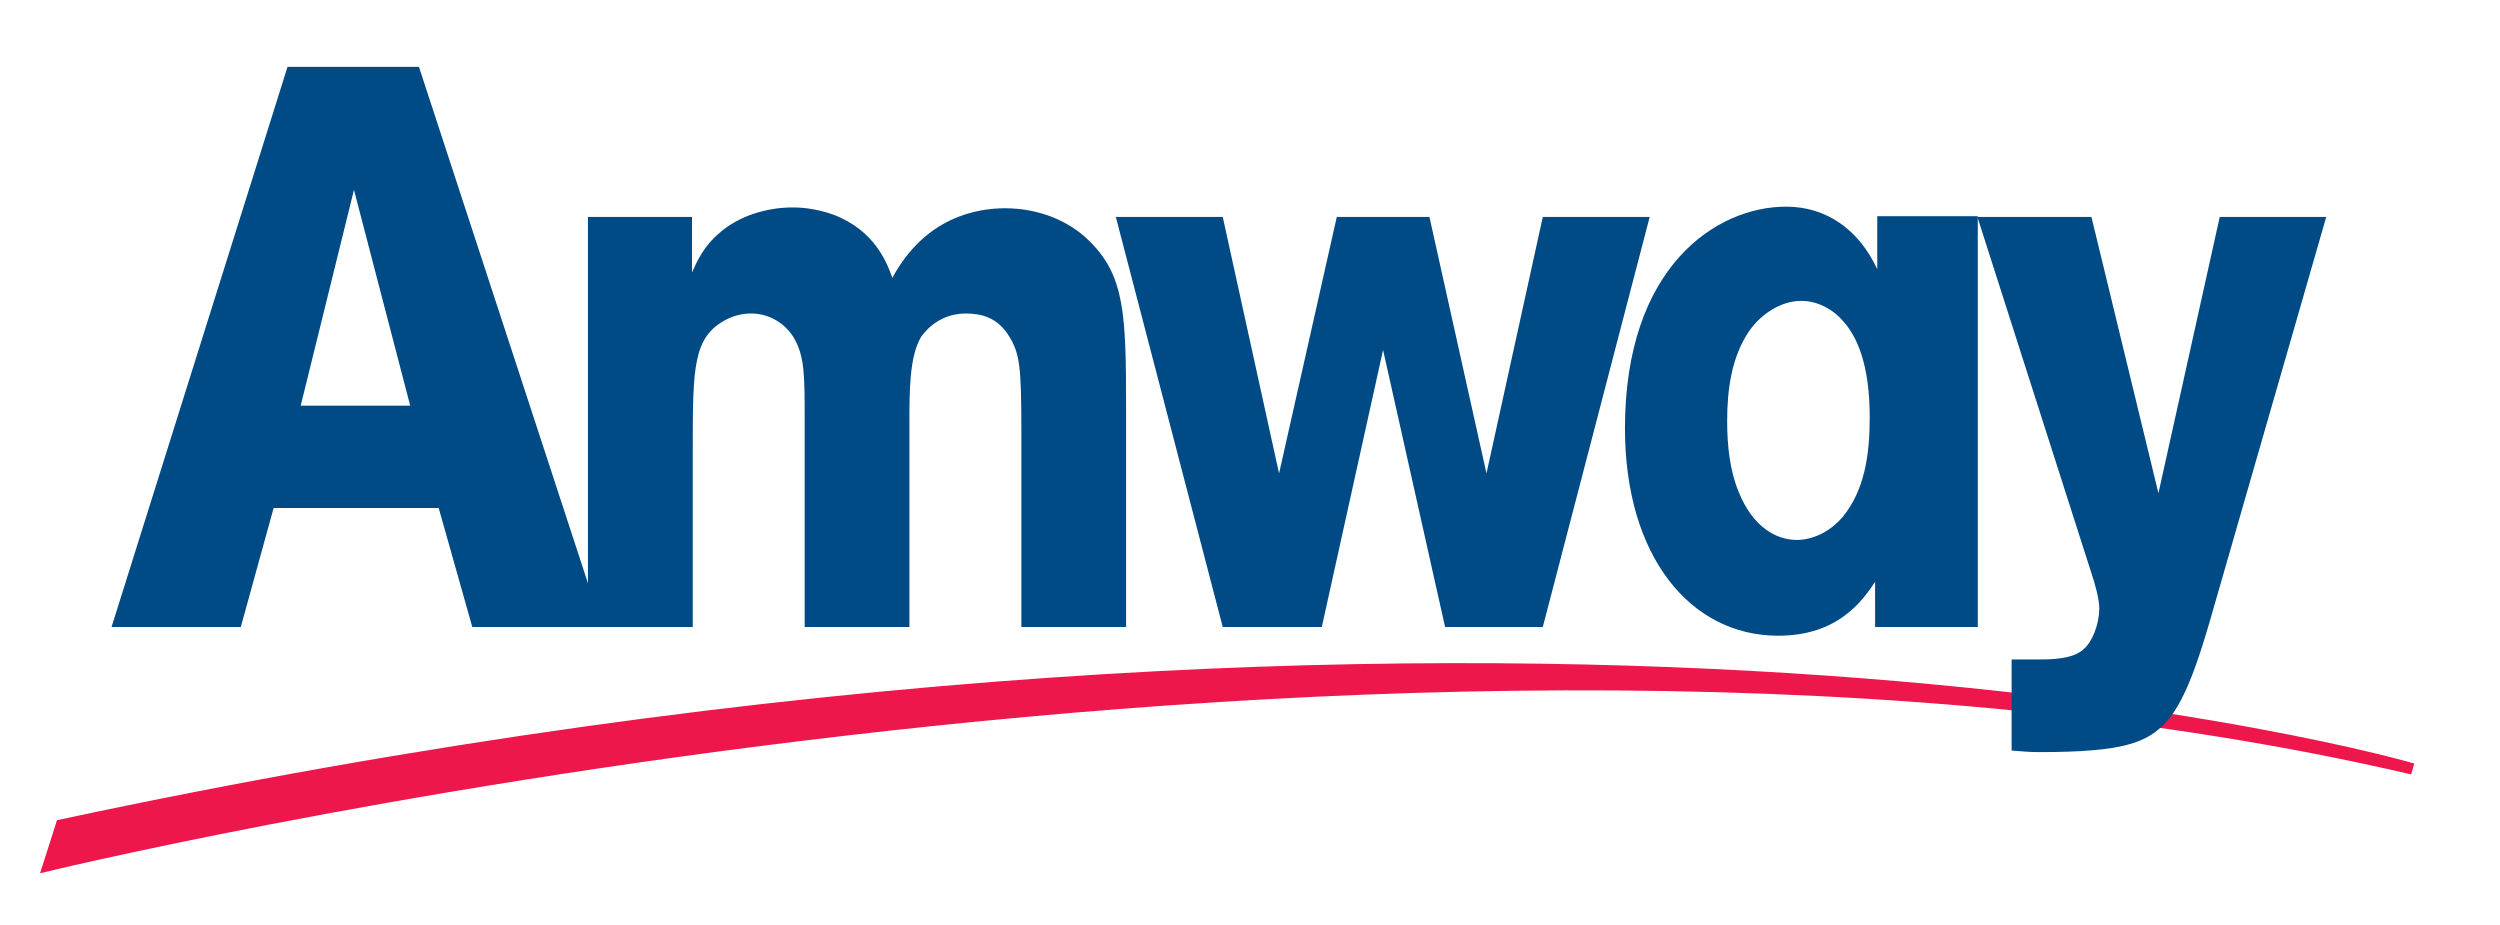
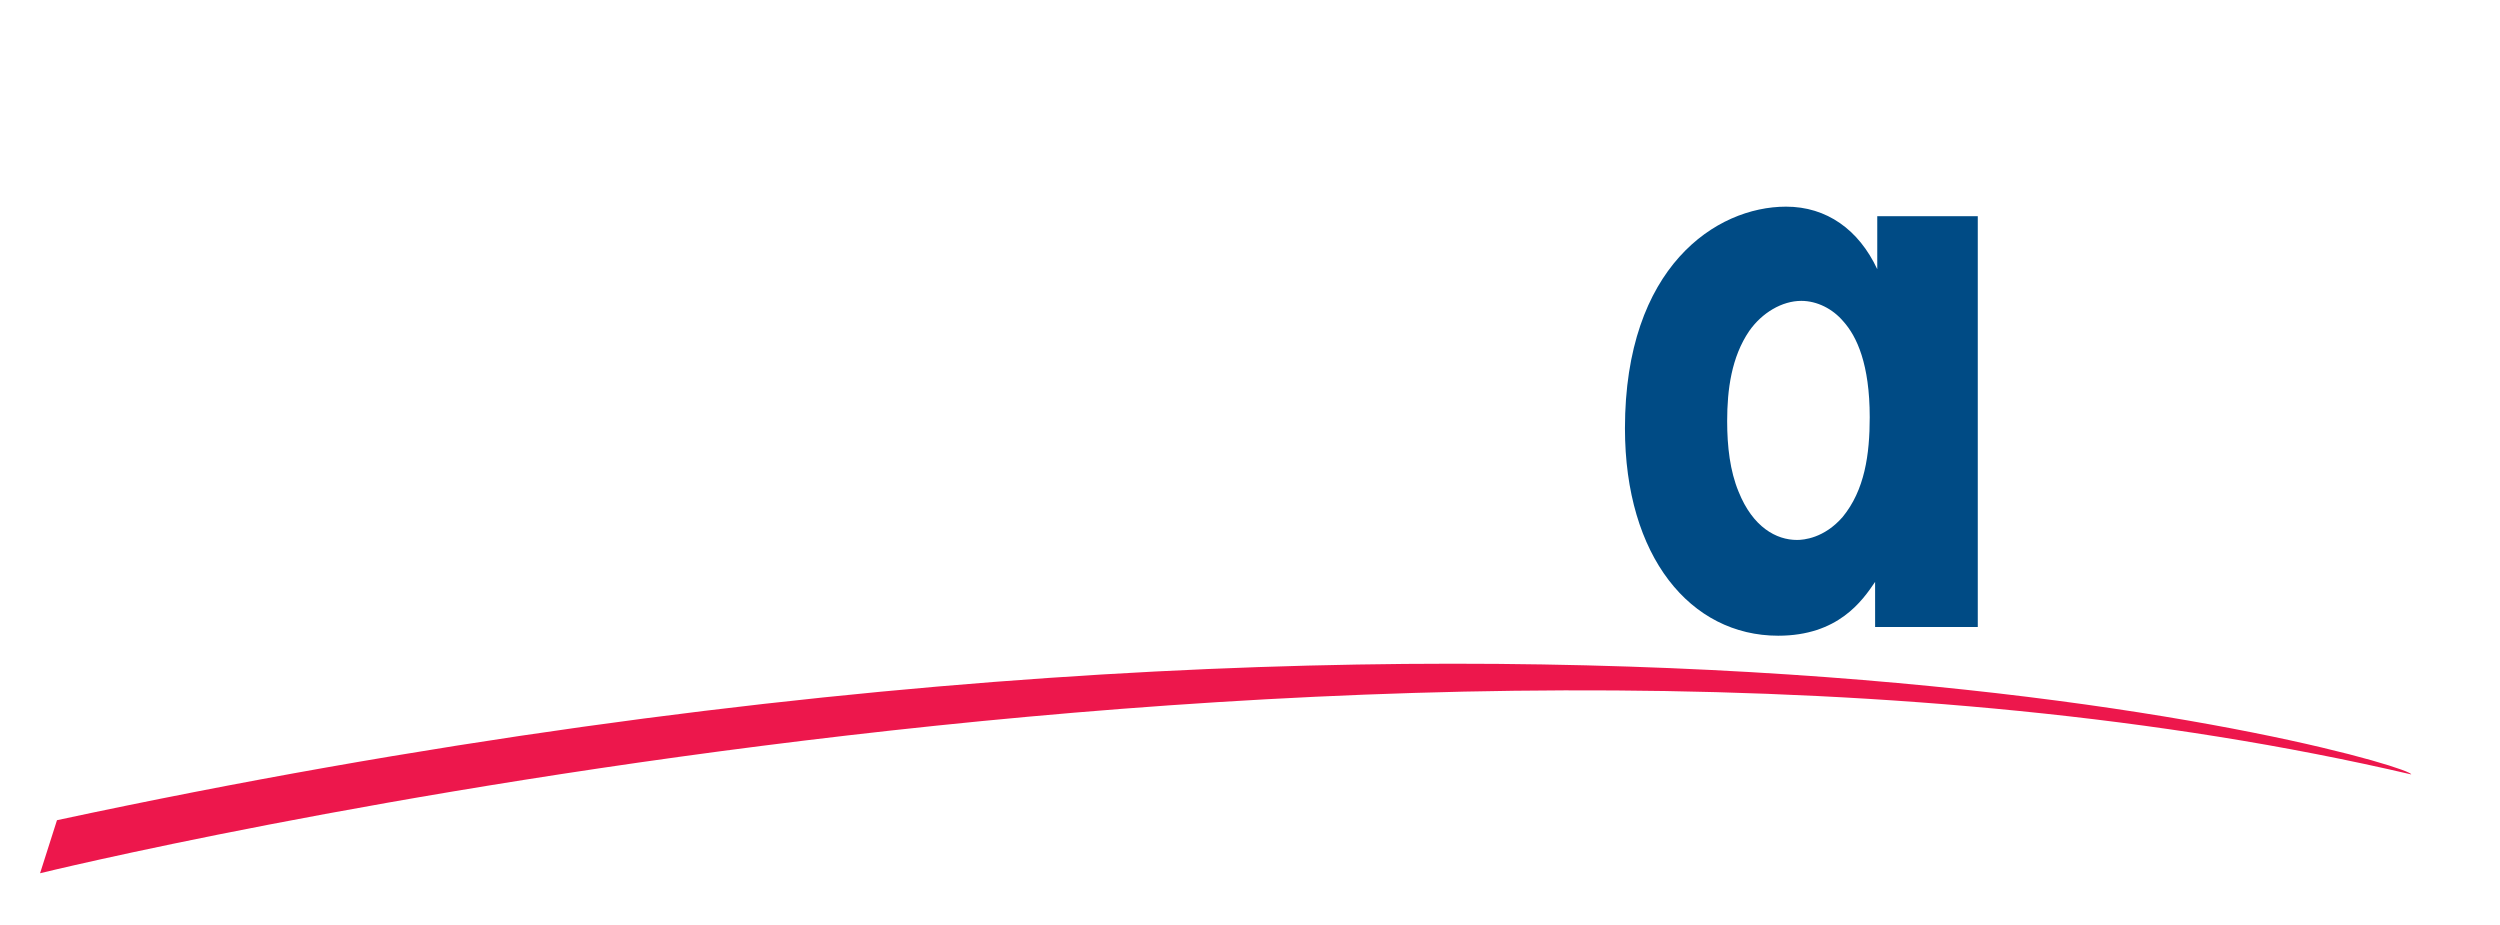
<svg xmlns="http://www.w3.org/2000/svg" width="154px" height="57px" viewBox="0 0 154 57" version="1.1">
  <title>Rectangle</title>
  <desc>Created with Sketch.</desc>
  <defs />
  <g id="logos" stroke="none" stroke-width="1" fill="none" fill-rule="evenodd">
    <g id="Artboard-Copy-23" transform="translate(-81, -129)">
      <g id="926892a202bce417239c5f020af972f3" transform="translate(81, 131)">
        <rect id="Rectangle-path" x="0" y="0" width="121.22" height="42.913" />
        <g id="Group" transform="translate(2.02, 2.019)" fill-rule="nonzero">
-           <path d="M0.448,49.773 C0.448,49.773 84.347,29.171 146.508,43.685 L146.7,43.014 C146.7,43.014 92.46,27.004 1.49,46.505" id="Shape" fill="#ED174C" />
-           <path d="M40.609,9.345 L40.609,12.76 C40.918,12.076 41.311,11.149 42.366,10.272 C43.508,9.297 45.177,8.759 46.803,8.759 C47.635,8.759 48.47,8.907 49.302,9.199 C51.893,10.174 52.64,12.222 52.948,13.099 C54.969,9.345 58.173,8.81 59.884,8.81 C61.991,8.81 63.836,9.592 65.066,10.81 C67.26,12.955 67.347,15.293 67.347,21.147 L67.347,34.605 L60.896,34.605 L60.896,22.657 C60.896,18.608 60.808,17.779 60.149,16.709 C59.446,15.538 58.435,15.292 57.469,15.292 C55.714,15.292 54.837,16.56 54.704,16.757 C54,17.975 54,20.073 54,22.12 L54,34.604 L47.548,34.604 L47.548,21.877 C47.548,19.147 47.548,17.927 46.889,16.805 C46.406,15.978 45.439,15.292 44.255,15.292 C43.685,15.292 43.113,15.439 42.586,15.734 C40.697,16.805 40.654,18.659 40.654,23.438 L40.654,34.604 L34.198,34.604 L34.198,9.345" id="Shape" fill="#004B85" />
-           <polyline id="Shape" fill="#004B85" points="93.016 9.345 99.6 9.345 93.016 34.604 86.997 34.604 83.177 17.538 79.403 34.604 73.301 34.604 66.715 9.345 73.301 9.345 76.77 25.144 80.326 9.345 86.033 9.345 89.547 25.144" />
+           <path d="M0.448,49.773 C0.448,49.773 84.347,29.171 146.508,43.685 C146.7,43.014 92.46,27.004 1.49,46.505" id="Shape" fill="#ED174C" />
          <path d="M113.487,34.604 L119.811,34.604 L119.811,9.297 L113.619,9.297 L113.619,12.563 C112.479,10.126 110.503,8.711 108,8.711 C103.698,8.711 98.077,12.418 98.077,22.365 C98.077,30.265 102.115,35.141 107.516,35.141 C111.205,35.141 112.697,32.996 113.486,31.825 L113.487,34.604 Z M113.155,21.681 C113.155,23.975 112.848,26.169 111.486,27.828 C110.344,29.142 109.072,29.242 108.676,29.242 C107.403,29.242 105.955,28.461 105.075,26.265 C104.55,24.998 104.373,23.486 104.373,21.925 C104.373,19.975 104.639,17.975 105.734,16.367 C106.524,15.244 107.753,14.515 108.941,14.515 C109.905,14.515 110.872,15 111.531,15.781 C112.364,16.709 113.155,18.415 113.155,21.681 Z" id="Shape" fill="#004B85" />
-           <path d="M134.716,9.345 L141.276,9.345 L134.057,34.409 C133.529,36.165 132.697,39.043 131.423,40.457 C130.236,41.725 128.831,42.311 123.607,42.311 C122.86,42.311 122.554,42.26 121.895,42.212 L121.895,36.604 L123.607,36.604 C124.222,36.604 125.671,36.604 126.328,35.971 C126.856,35.531 127.295,34.459 127.295,33.433 C127.295,32.898 127.03,31.92 126.812,31.288 L119.787,9.345 L126.812,9.345 L130.939,26.362" id="Shape" fill="#004B85" />
-           <path d="M15.691,0.099 L4.851,34.604 L12.813,34.604 L14.836,27.273 L25.003,27.273 L27.073,34.604 L35.08,34.604 L23.787,0.099 L15.691,0.099 Z M19.784,7.676 L23.248,20.969 L16.503,20.969 L19.784,7.676 Z" id="Shape" fill="#004B85" />
        </g>
      </g>
    </g>
  </g>
</svg>